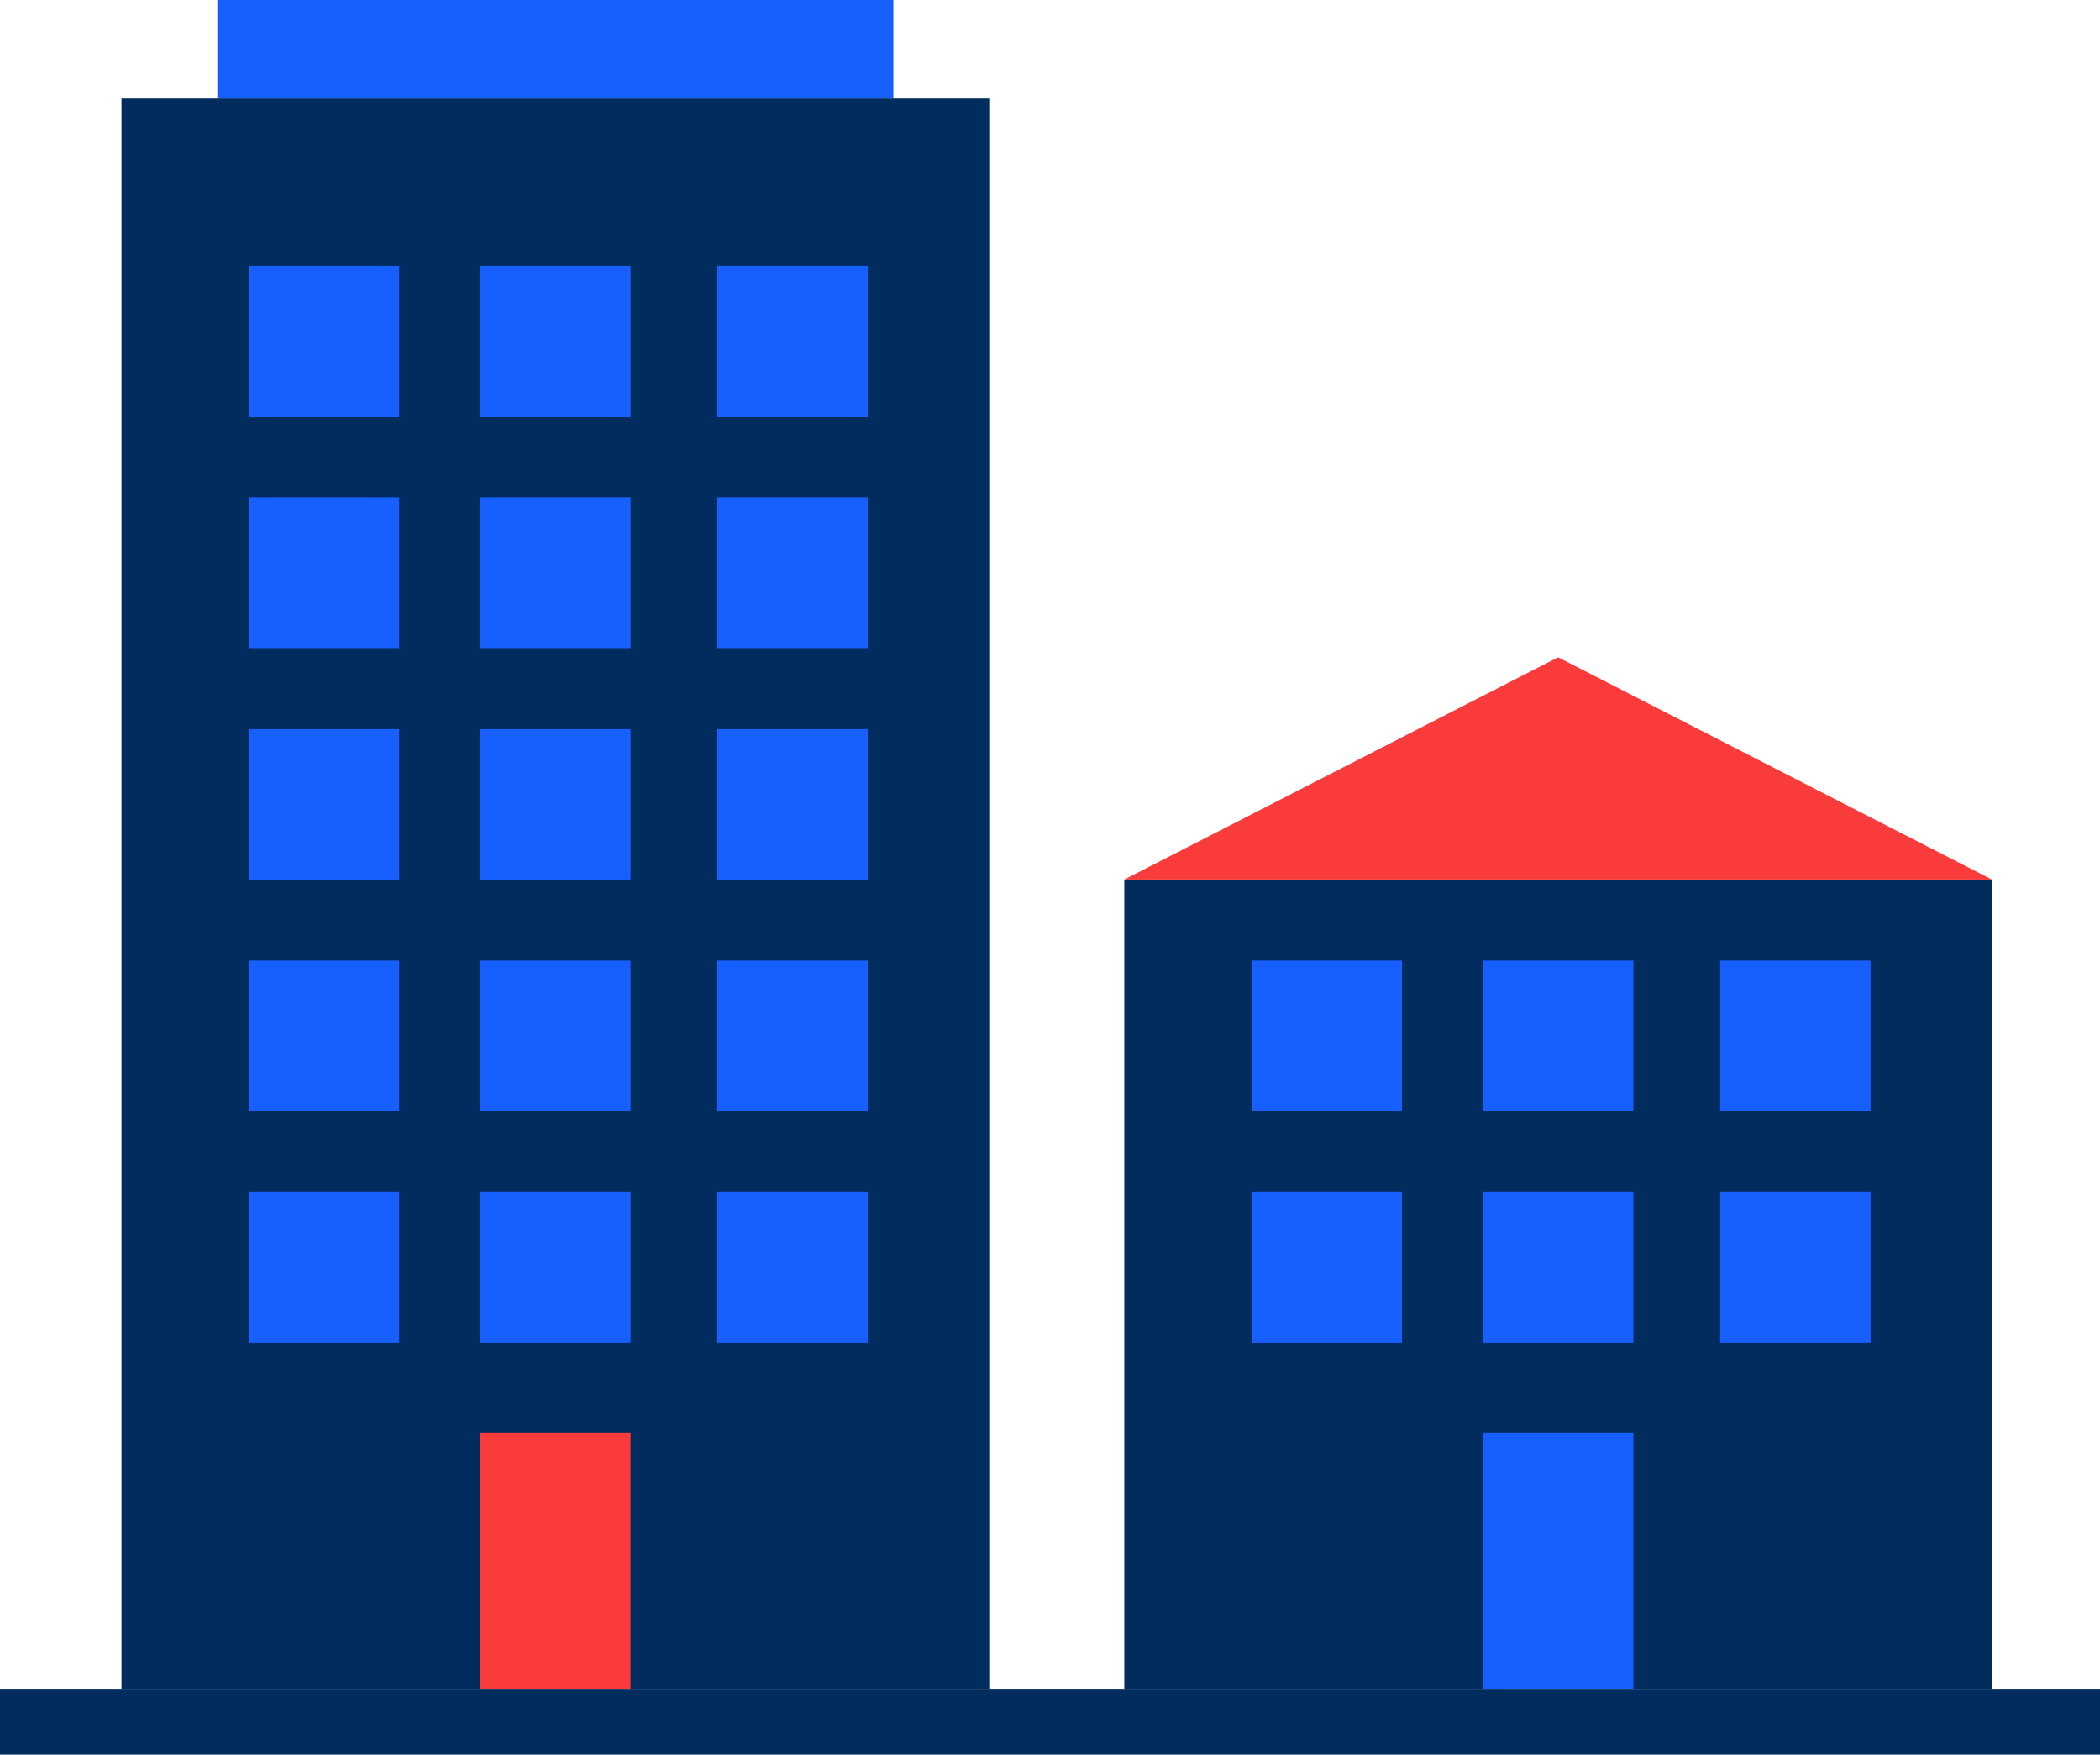
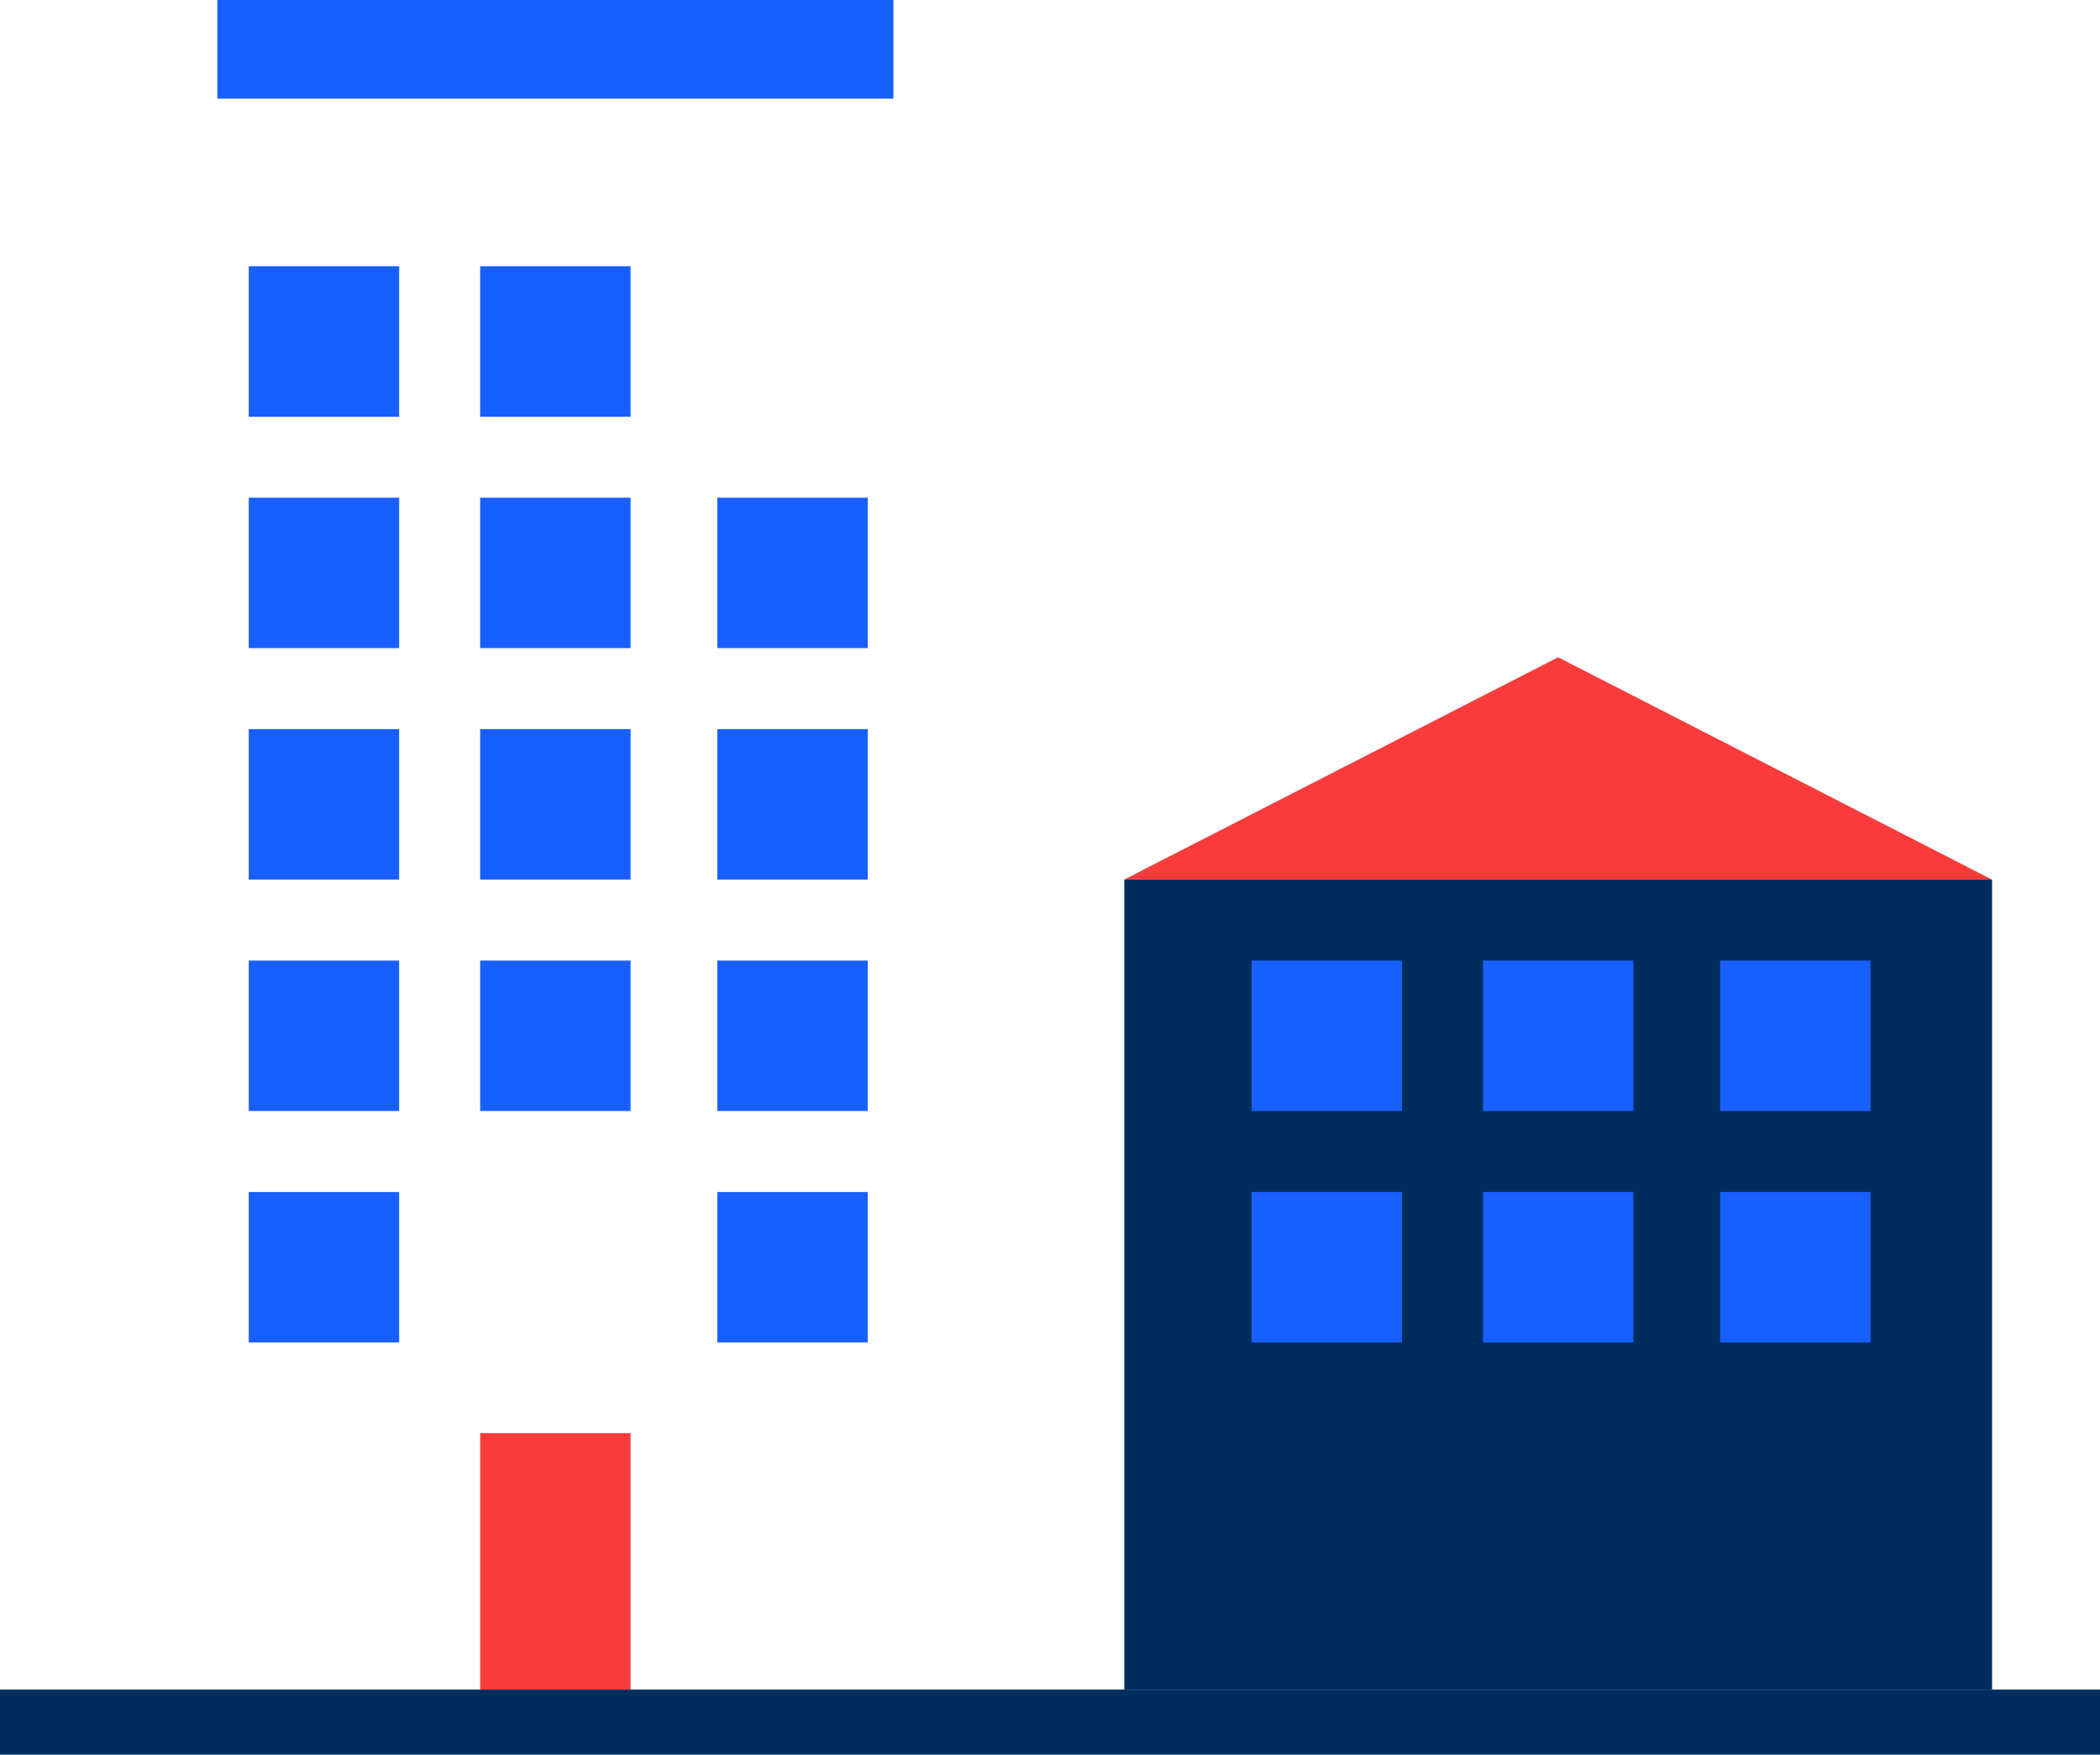
<svg xmlns="http://www.w3.org/2000/svg" width="101.423" height="84.734" viewBox="0 0 101.423 84.734">
  <g id="Groupe_1072" data-name="Groupe 1072" transform="translate(5335.516 -1146.679)">
    <rect id="Rectangle_86" data-name="Rectangle 86" width="32.651" height="4.764" transform="translate(-5325.019 1146.679)" fill="#185fff" />
-     <rect id="Rectangle_87" data-name="Rectangle 87" width="41.91" height="76.835" transform="translate(-5329.648 1151.434)" fill="#002d5e" />
    <rect id="Rectangle_88" data-name="Rectangle 88" width="7.264" height="7.264" transform="translate(-5323.502 1159.537)" fill="#185fff" />
    <rect id="Rectangle_89" data-name="Rectangle 89" width="7.264" height="7.264" transform="translate(-5323.502 1170.713)" fill="#185fff" />
    <rect id="Rectangle_90" data-name="Rectangle 90" width="7.264" height="7.264" transform="translate(-5323.502 1181.889)" fill="#185fff" />
    <rect id="Rectangle_91" data-name="Rectangle 91" width="7.264" height="7.264" transform="translate(-5323.502 1193.065)" fill="#185fff" />
    <rect id="Rectangle_92" data-name="Rectangle 92" width="7.264" height="7.264" transform="translate(-5323.502 1204.241)" fill="#185fff" />
    <rect id="Rectangle_93" data-name="Rectangle 93" width="7.264" height="7.264" transform="translate(-5312.326 1159.537)" fill="#185fff" />
    <rect id="Rectangle_94" data-name="Rectangle 94" width="7.264" height="7.264" transform="translate(-5312.326 1170.713)" fill="#185fff" />
    <rect id="Rectangle_95" data-name="Rectangle 95" width="7.264" height="7.264" transform="translate(-5312.326 1181.889)" fill="#185fff" />
    <rect id="Rectangle_96" data-name="Rectangle 96" width="7.264" height="7.264" transform="translate(-5312.326 1193.065)" fill="#185fff" />
-     <rect id="Rectangle_97" data-name="Rectangle 97" width="7.264" height="7.264" transform="translate(-5312.326 1204.241)" fill="#185fff" />
    <rect id="Rectangle_98" data-name="Rectangle 98" width="7.264" height="12.387" transform="translate(-5312.326 1215.883)" fill="#f93c3b" />
-     <rect id="Rectangle_99" data-name="Rectangle 99" width="7.264" height="7.264" transform="translate(-5300.87 1159.537)" fill="#185fff" />
    <rect id="Rectangle_100" data-name="Rectangle 100" width="7.264" height="7.264" transform="translate(-5300.87 1170.713)" fill="#185fff" />
    <rect id="Rectangle_101" data-name="Rectangle 101" width="7.264" height="7.264" transform="translate(-5300.87 1181.889)" fill="#185fff" />
    <rect id="Rectangle_102" data-name="Rectangle 102" width="7.264" height="7.264" transform="translate(-5300.87 1193.065)" fill="#185fff" />
    <rect id="Rectangle_103" data-name="Rectangle 103" width="7.264" height="7.264" transform="translate(-5300.87 1204.241)" fill="#185fff" />
    <rect id="Rectangle_104" data-name="Rectangle 104" width="41.91" height="39.116" transform="translate(-5281.216 1189.153)" fill="#002d5e" />
    <rect id="Rectangle_105" data-name="Rectangle 105" width="7.264" height="7.264" transform="translate(-5275.069 1193.065)" fill="#185fff" />
    <rect id="Rectangle_106" data-name="Rectangle 106" width="7.264" height="7.264" transform="translate(-5275.069 1204.241)" fill="#185fff" />
    <rect id="Rectangle_107" data-name="Rectangle 107" width="7.264" height="7.264" transform="translate(-5263.893 1193.065)" fill="#185fff" />
    <rect id="Rectangle_108" data-name="Rectangle 108" width="7.264" height="7.264" transform="translate(-5263.893 1204.241)" fill="#185fff" />
-     <rect id="Rectangle_109" data-name="Rectangle 109" width="7.264" height="12.387" transform="translate(-5263.893 1215.883)" fill="#185fff" />
    <rect id="Rectangle_110" data-name="Rectangle 110" width="7.264" height="7.264" transform="translate(-5252.438 1193.065)" fill="#185fff" />
    <rect id="Rectangle_111" data-name="Rectangle 111" width="7.264" height="7.264" transform="translate(-5252.438 1204.241)" fill="#185fff" />
    <path id="Tracé_1773" data-name="Tracé 1773" d="M-5035.1,1308.523h-41.91l20.955-10.734Z" transform="translate(-204.21 -119.37)" fill="#f93c3b" />
    <rect id="Rectangle_112" data-name="Rectangle 112" width="101.423" height="3.143" transform="translate(-5335.516 1228.27)" fill="#002d5e" />
  </g>
</svg>